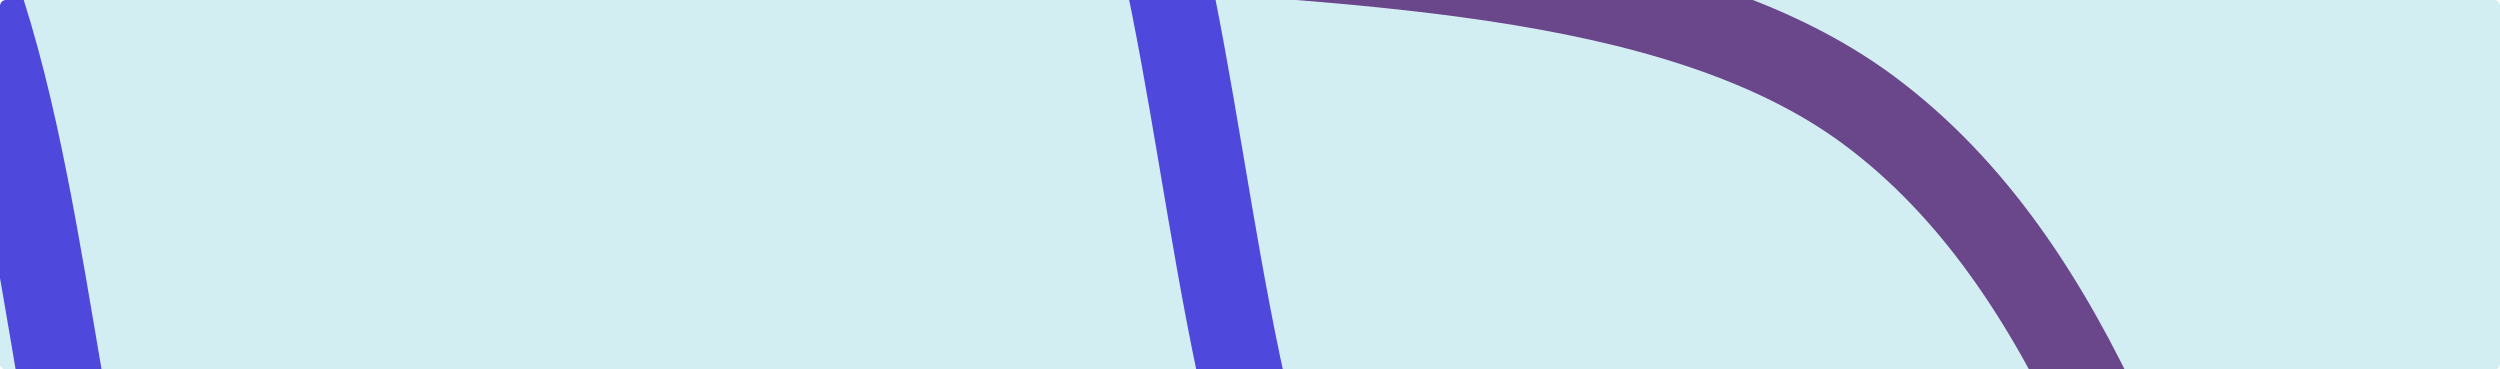
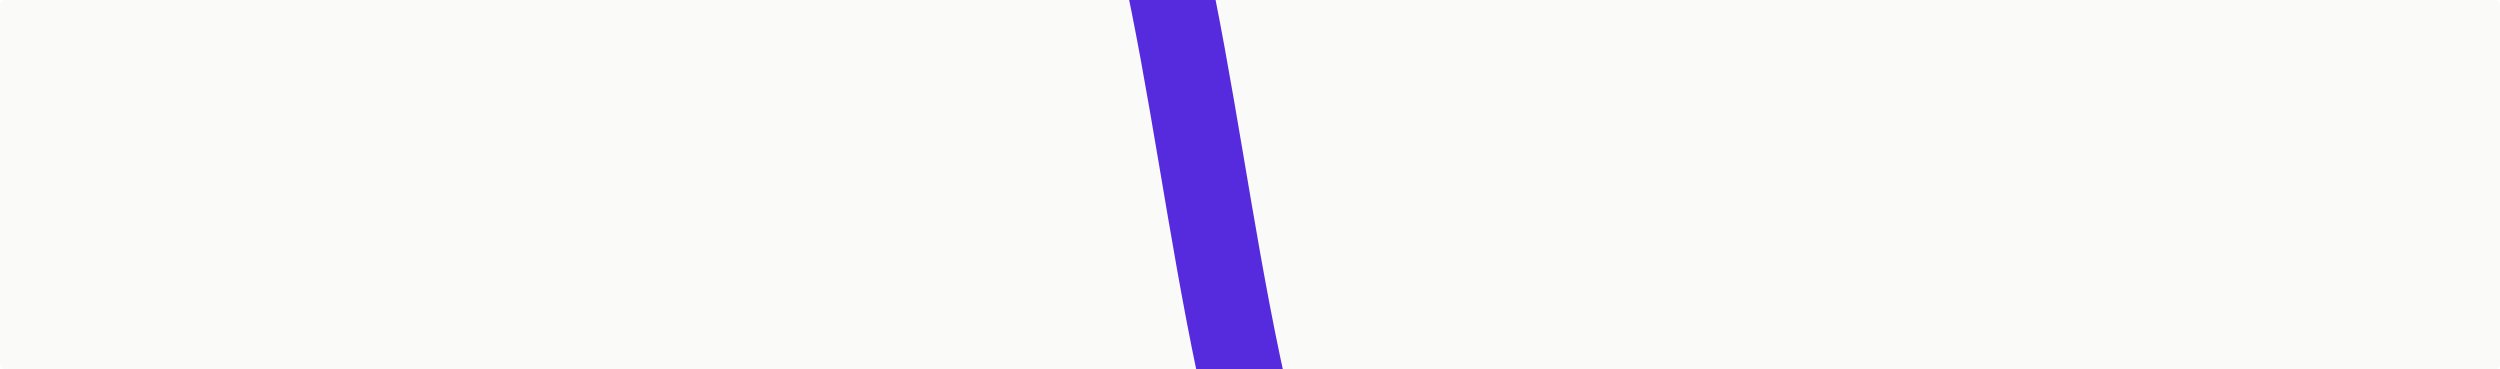
<svg xmlns="http://www.w3.org/2000/svg" width="1800" height="266" fill="none" viewBox="0 0 1800 266">
  <g clip-path="url(#clip0_56_1823)">
    <rect width="1800" height="266" fill="#FAFAF9" rx="4" />
    <g filter="url(#filter0_f_56_1823)">
      <path stroke="#782878" stroke-width="61" d="M-254.672 104c19.202 326.426 698.997 124.3 981 333.257C1031.78 663.591 954.558 1288.2 1352.33 1302.5" />
    </g>
    <g filter="url(#filter1_f_56_1823)">
-       <path stroke="#782878" stroke-width="61" d="M364.328-254C383.53 72.426 1063.32-129.7 1345.33 79.257c305.45 226.334 228.23 850.944 626 865.243" />
-     </g>
+       </g>
    <g filter="url(#filter2_f_56_1823)">
-       <path stroke="#562ADD" stroke-width="61" d="M1121.39 1214.15c36.83-324.905-667.495-241.855-909.667-495.906-262.31-275.179-79.538-877.421-469.022-959.447" />
-     </g>
+       </g>
    <g filter="url(#filter3_f_56_1823)">
      <path stroke="#562ADD" stroke-width="61" d="M1948.08 1086.98c36.83-324.905-667.5-241.855-909.67-495.906-262.31-275.179-79.538-877.421-469.022-959.447" />
    </g>
-     <path fill="#32C2DB" d="M0 0h1800v266H0z" opacity=".2" />
+     <path fill="#32C2DB" d="M0 0h1800H0z" opacity=".2" />
  </g>
  <defs>
    <filter id="filter0_f_56_1823" width="2438.54" height="2030.77" x="-685.119" y="-297.791" color-interpolation-filters="sRGB" filterUnits="userSpaceOnUse">
      <feFlood flood-opacity="0" result="BackgroundImageFix" />
      <feBlend in="SourceGraphic" in2="BackgroundImageFix" result="shape" />
      <feGaussianBlur result="effect1_foregroundBlur_56_1823" stdDeviation="200" />
    </filter>
    <filter id="filter1_f_56_1823" width="2438.54" height="2030.77" x="-66.119" y="-655.791" color-interpolation-filters="sRGB" filterUnits="userSpaceOnUse">
      <feFlood flood-opacity="0" result="BackgroundImageFix" />
      <feBlend in="SourceGraphic" in2="BackgroundImageFix" result="shape" />
      <feGaussianBlur result="effect1_foregroundBlur_56_1823" stdDeviation="200" />
    </filter>
    <filter id="filter2_f_56_1823" width="2216.87" height="2288.64" x="-663.585" y="-671.049" color-interpolation-filters="sRGB" filterUnits="userSpaceOnUse">
      <feFlood flood-opacity="0" result="BackgroundImageFix" />
      <feBlend in="SourceGraphic" in2="BackgroundImageFix" result="shape" />
      <feGaussianBlur result="effect1_foregroundBlur_56_1823" stdDeviation="200" />
    </filter>
    <filter id="filter3_f_56_1823" width="2216.87" height="2288.64" x="163.103" y="-798.219" color-interpolation-filters="sRGB" filterUnits="userSpaceOnUse">
      <feFlood flood-opacity="0" result="BackgroundImageFix" />
      <feBlend in="SourceGraphic" in2="BackgroundImageFix" result="shape" />
      <feGaussianBlur result="effect1_foregroundBlur_56_1823" stdDeviation="200" />
    </filter>
    <clipPath id="clip0_56_1823">
      <rect width="1800" height="266" fill="#fff" rx="4" />
    </clipPath>
  </defs>
</svg>